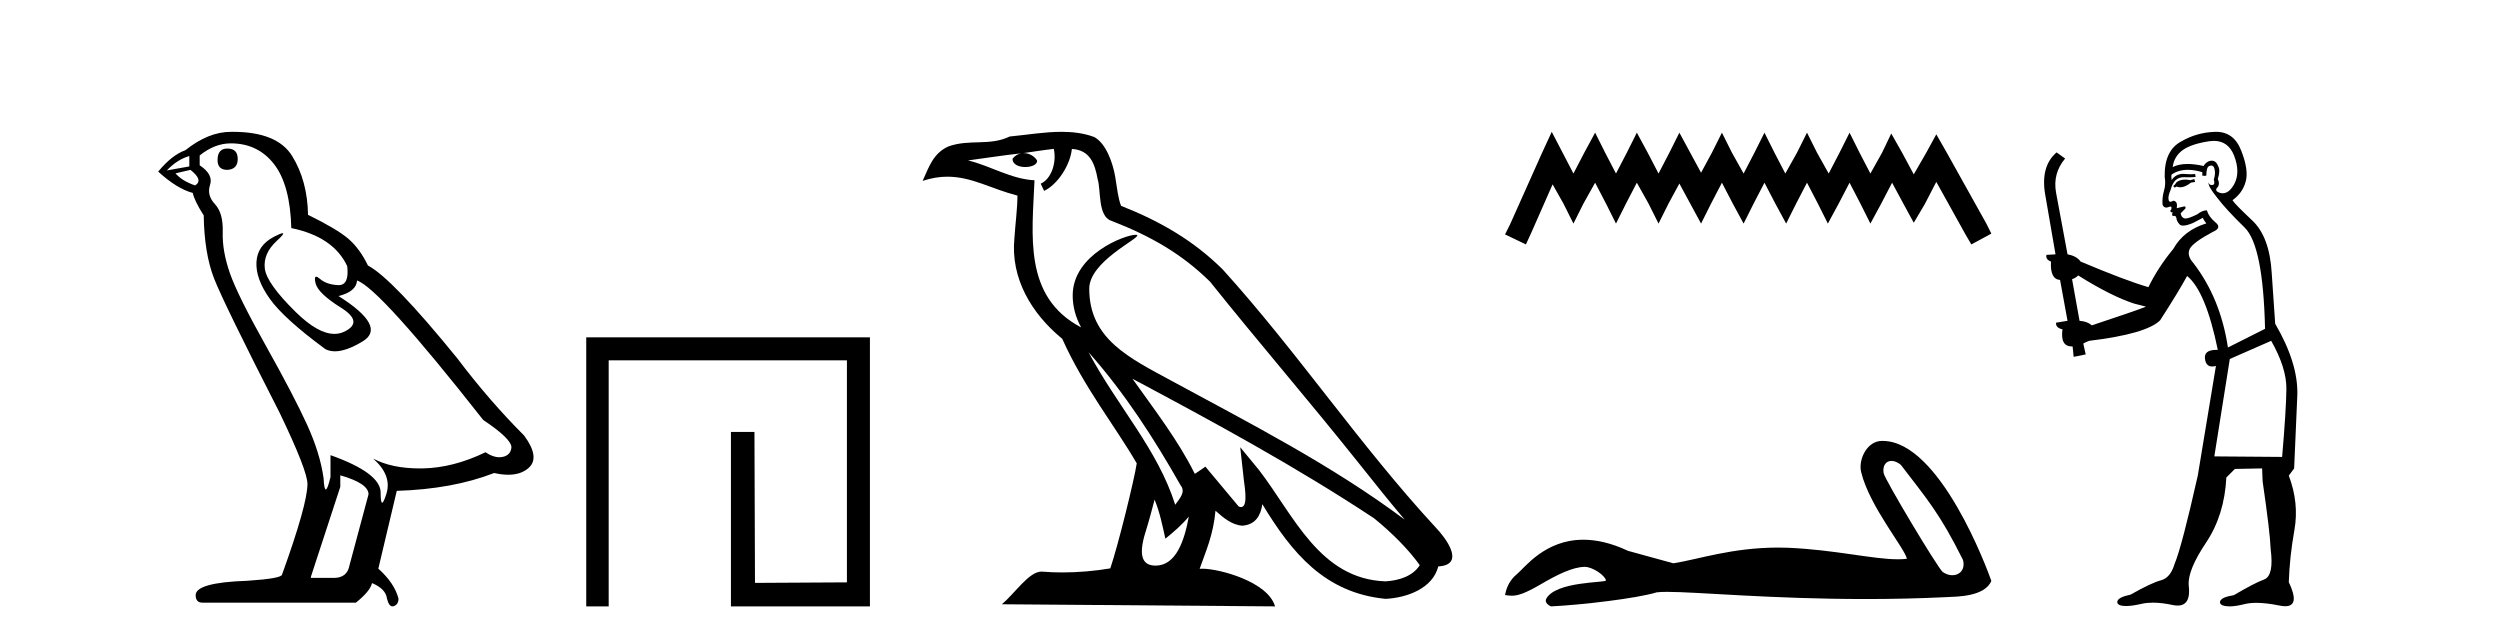
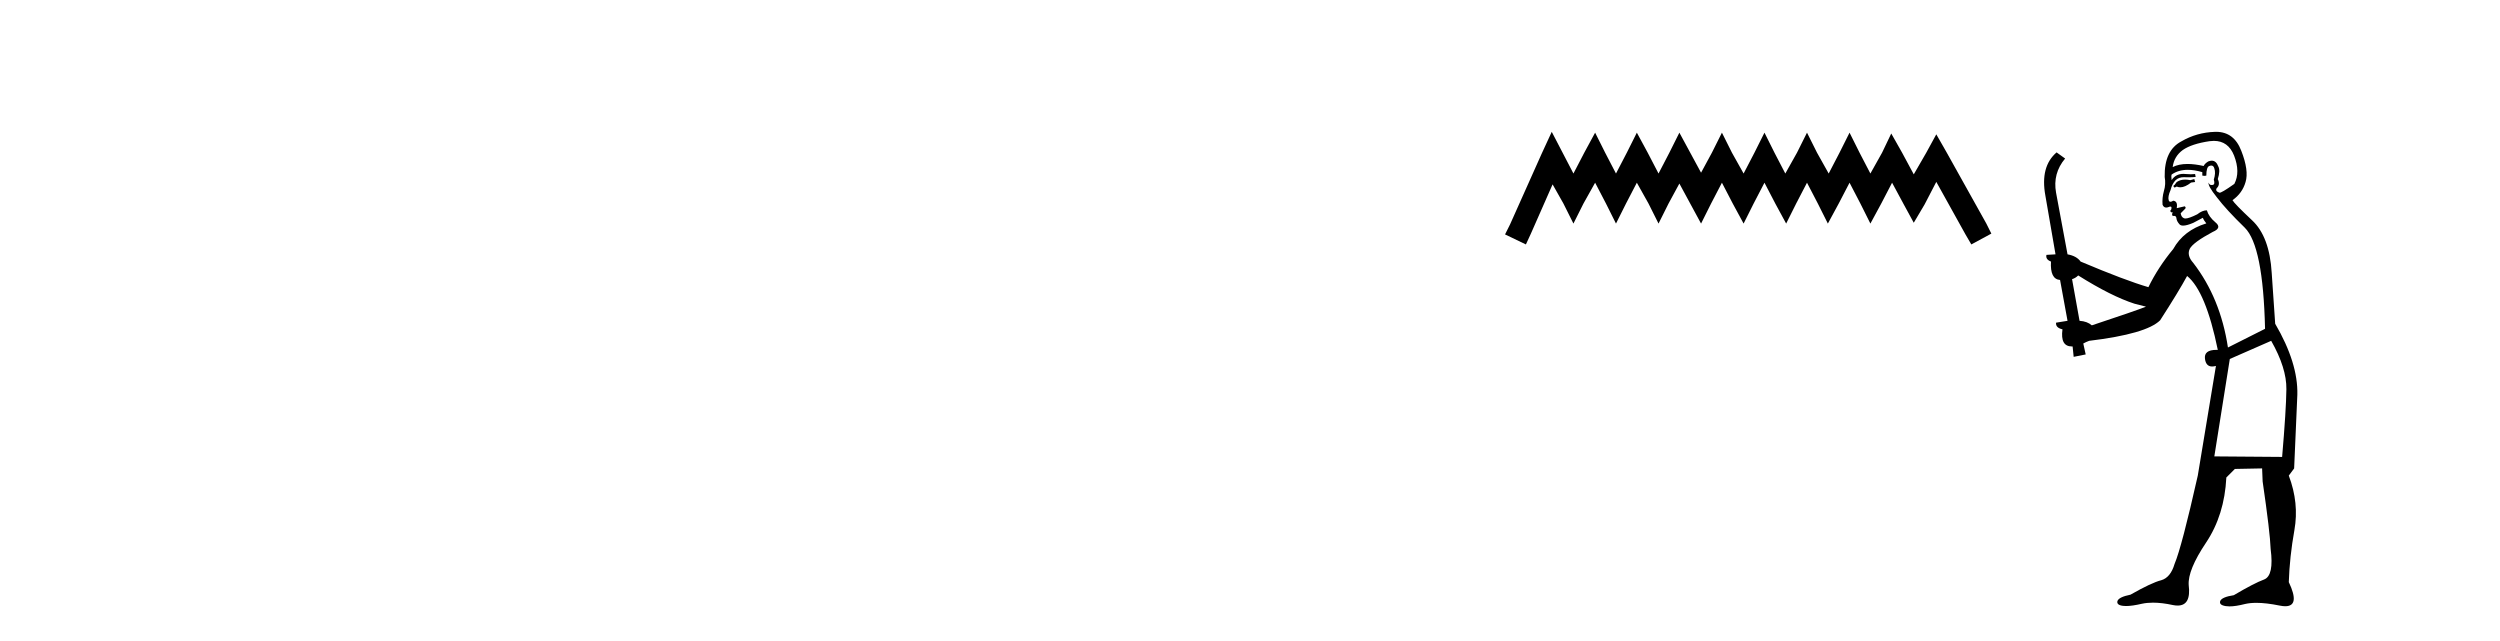
<svg xmlns="http://www.w3.org/2000/svg" width="160.0" height="41.0">
-   <path d="M 14.55 9.507 Q 13.923 9.507 13.923 10.245 Q 13.923 10.872 14.55 10.872 Q 15.214 10.835 15.214 10.171 Q 15.214 9.507 14.55 9.507 ZM 12.116 9.987 L 12.116 10.651 L 10.677 10.909 Q 11.341 10.208 12.116 9.987 ZM 12.19 10.872 Q 13.038 11.536 12.485 11.868 Q 11.636 11.573 11.231 11.093 L 12.19 10.872 ZM 14.771 9.175 Q 16.505 9.175 17.538 10.503 Q 18.57 11.831 18.644 14.597 Q 21.336 15.15 22.222 17.031 Q 22.365 18.249 21.673 18.249 Q 21.653 18.249 21.631 18.248 Q 20.894 18.211 20.47 17.843 Q 20.315 17.709 20.237 17.709 Q 20.099 17.709 20.193 18.119 Q 20.341 18.765 21.816 19.687 Q 23.291 20.609 22.056 21.217 Q 21.749 21.368 21.403 21.368 Q 20.353 21.368 18.939 19.982 Q 17.058 18.138 16.947 17.179 Q 16.837 16.22 17.722 15.408 Q 18.248 14.926 18.083 14.926 Q 17.971 14.926 17.538 15.15 Q 16.468 15.703 16.413 16.773 Q 16.357 17.843 17.261 19.115 Q 18.165 20.388 20.82 22.342 Q 21.092 22.484 21.435 22.484 Q 22.164 22.484 23.217 21.844 Q 24.766 20.904 21.668 18.949 Q 22.812 18.654 22.849 17.953 Q 24.287 18.433 30.926 26.879 Q 32.696 28.059 32.733 28.612 Q 32.696 29.129 32.18 29.239 Q 32.069 29.263 31.955 29.263 Q 31.537 29.263 31.073 28.944 Q 29.008 29.94 27.072 29.977 Q 26.97 29.979 26.87 29.979 Q 25.069 29.979 23.881 29.35 L 23.881 29.35 Q 25.098 30.42 24.73 31.6 Q 24.551 32.172 24.459 32.172 Q 24.361 32.172 24.361 31.526 Q 24.361 30.272 21.152 29.129 L 21.152 30.53 Q 20.963 31.324 20.852 31.324 Q 20.745 31.324 20.709 30.604 Q 20.488 29.018 19.658 27.192 Q 18.828 25.367 17.021 22.139 Q 15.214 18.912 14.716 17.492 Q 14.218 16.072 14.255 14.855 Q 14.292 13.638 13.757 13.066 Q 13.222 12.495 13.444 11.831 Q 13.665 11.167 12.78 10.577 L 12.78 9.95 Q 13.739 9.175 14.771 9.175 ZM 21.779 30.42 Q 23.586 30.936 23.586 31.637 L 22.369 36.173 Q 22.222 36.985 21.373 36.985 L 19.898 36.985 L 19.898 36.911 L 21.779 31.157 L 21.779 30.42 ZM 14.904 8.437 Q 14.838 8.437 14.771 8.438 Q 13.333 8.438 11.858 9.618 Q 11.009 9.913 10.124 10.983 Q 11.341 12.089 12.337 12.347 Q 12.448 12.864 13.038 13.786 Q 13.075 16.22 13.702 17.824 Q 14.329 19.429 17.906 26.436 Q 19.677 30.124 19.677 30.973 Q 19.677 32.264 18.054 36.763 Q 18.054 37.022 15.841 37.169 Q 12.522 37.28 12.522 38.091 Q 12.522 38.571 12.964 38.571 L 22.775 38.571 Q 23.697 37.833 23.808 37.317 Q 24.693 37.685 24.766 38.312 Q 24.891 38.809 25.12 38.809 Q 25.162 38.809 25.209 38.792 Q 25.504 38.681 25.504 38.312 Q 25.246 37.317 24.213 36.394 L 25.393 31.415 Q 28.971 31.305 31.627 30.272 Q 32.118 30.383 32.528 30.383 Q 33.348 30.383 33.84 29.94 Q 34.577 29.276 33.544 27.875 Q 31.295 25.625 29.266 22.932 Q 25.098 17.806 23.549 16.994 Q 23.033 15.925 22.314 15.298 Q 21.595 14.671 19.714 13.749 Q 19.677 11.573 18.699 9.987 Q 17.744 8.437 14.904 8.437 Z" style="fill:#000000;stroke:none" />
-   <path d="M 37.519 21.59 L 37.519 38.809 L 38.956 38.809 L 38.956 23.061 L 54.203 23.061 L 54.203 37.271 L 48.319 37.305 L 48.285 27.642 L 46.78 27.642 L 46.78 38.809 L 55.675 38.809 L 55.675 21.59 Z" style="fill:#000000;stroke:none" />
-   <path d="M 69.665 22.54 L 69.665 22.54 C 71.959 25.118 73.858 28.06 75.551 31.048 C 75.907 31.486 75.507 31.888 75.213 32.305 C 74.098 28.763 71.53 26.03 69.665 22.54 ZM 67.444 9.529 C 67.635 10.422 67.283 11.451 66.606 11.755 L 66.823 12.217 C 67.668 11.815 68.481 10.612 68.602 9.532 C 69.756 9.601 70.072 10.47 70.252 11.479 C 70.469 12.168 70.249 13.841 71.123 14.13 C 73.703 15.129 75.676 16.285 77.446 18.031 C 80.501 21.852 83.693 25.552 86.748 29.376 C 87.935 30.865 89.021 32.228 89.902 33.257 C 85.263 29.789 80.079 27.136 74.993 24.38 C 72.29 22.911 69.712 21.71 69.712 18.477 C 69.712 16.738 72.916 15.281 72.784 15.055 C 72.772 15.035 72.735 15.026 72.677 15.026 C 72.019 15.026 68.652 16.274 68.652 18.907 C 68.652 19.637 68.847 20.313 69.187 20.944 C 69.182 20.944 69.177 20.943 69.171 20.943 C 65.478 18.986 66.065 15.028 66.208 11.538 C 64.673 11.453 63.409 10.616 61.952 10.267 C 63.082 10.121 64.209 9.933 65.342 9.816 L 65.342 9.816 C 65.13 9.858 64.935 9.982 64.806 10.154 C 64.787 10.526 65.208 10.69 65.618 10.69 C 66.018 10.69 66.409 10.534 66.371 10.264 C 66.19 9.982 65.86 9.799 65.522 9.799 C 65.513 9.799 65.503 9.799 65.493 9.799 C 66.057 9.719 66.807 9.599 67.444 9.529 ZM 73.894 31.976 C 74.225 32.78 74.397 33.632 74.584 34.476 C 75.122 34.04 75.643 33.593 76.085 33.06 L 76.085 33.06 C 75.797 34.623 75.261 36.199 73.959 36.199 C 73.171 36.199 72.807 35.667 73.312 34.054 C 73.55 33.293 73.739 32.566 73.894 31.976 ZM 72.48 24.242 L 72.48 24.242 C 77.746 27.047 82.96 29.879 87.94 33.171 C 89.113 34.122 90.158 35.181 90.866 36.172 C 90.397 36.901 89.503 37.152 88.677 37.207 C 84.462 37.06 82.812 32.996 80.585 30.093 L 79.374 28.622 L 79.583 30.507 C 79.597 30.846 79.945 32.452 79.427 32.452 C 79.383 32.452 79.332 32.44 79.275 32.415 L 77.145 29.865 C 76.917 30.015 76.702 30.186 76.467 30.325 C 75.41 28.187 73.864 26.196 72.48 24.242 ZM 67.936 8.437 C 66.829 8.437 65.695 8.636 64.62 8.736 C 63.338 9.361 62.039 8.884 60.695 9.373 C 59.723 9.809 59.451 10.693 59.049 11.576 C 59.622 11.386 60.143 11.308 60.633 11.308 C 62.2 11.308 63.461 12.097 65.117 12.518 C 65.115 13.349 64.984 14.292 64.922 15.242 C 64.666 17.816 66.022 20.076 67.984 21.685 C 69.389 24.814 71.333 27.214 72.752 29.655 C 72.583 30.752 71.562 34.89 71.059 36.376 C 70.074 36.542 69.022 36.636 67.987 36.636 C 67.57 36.636 67.155 36.62 66.749 36.588 C 66.717 36.584 66.686 36.582 66.654 36.582 C 65.856 36.582 64.979 37.945 64.119 38.673 L 81.603 38.809 C 81.157 37.233 78.05 36.397 76.946 36.397 C 76.883 36.397 76.826 36.399 76.777 36.405 C 77.167 35.29 77.652 34.243 77.791 32.686 C 78.279 33.123 78.826 33.595 79.509 33.644 C 80.344 33.582 80.683 33.011 80.789 32.267 C 82.681 35.396 84.797 37.951 88.677 38.327 C 90.018 38.261 91.69 37.675 92.051 36.25 C 93.83 36.149 92.526 34.416 91.866 33.737 C 87.025 28.498 83.03 22.517 78.247 17.238 C 76.405 15.421 74.325 14.192 71.749 13.173 C 71.557 12.702 71.494 12.032 71.37 11.295 C 71.234 10.491 70.805 9.174 70.02 8.765 C 69.352 8.519 68.65 8.437 67.936 8.437 Z" style="fill:#000000;stroke:none" />
  <path d="M 99.312 8.437 L 98.672 9.825 L 96.643 14.363 L 96.323 15.003 L 97.658 15.644 L 97.978 14.95 L 99.366 11.8 L 100.06 13.028 L 100.7 14.309 L 101.341 13.028 L 102.088 11.693 L 102.783 13.028 L 103.423 14.309 L 104.064 13.028 L 104.758 11.693 L 105.505 13.028 L 106.146 14.309 L 106.786 13.028 L 107.48 11.747 L 108.174 13.028 L 108.868 14.309 L 109.509 13.028 L 110.203 11.693 L 110.897 13.028 L 111.591 14.309 L 112.232 13.028 L 112.926 11.693 L 113.62 13.028 L 114.314 14.309 L 114.954 13.028 L 115.648 11.693 L 116.342 13.028 L 116.983 14.309 L 117.677 13.028 L 118.371 11.693 L 119.065 13.028 L 119.705 14.309 L 120.399 13.028 L 121.093 11.693 L 121.841 13.081 L 122.481 14.256 L 123.176 13.081 L 123.923 11.64 L 125.791 15.003 L 126.165 15.644 L 127.446 14.95 L 127.126 14.309 L 124.564 9.718 L 123.923 8.597 L 123.282 9.771 L 122.481 11.159 L 121.734 9.771 L 121.04 8.544 L 120.453 9.771 L 119.705 11.106 L 119.011 9.771 L 118.371 8.49 L 117.73 9.771 L 117.036 11.106 L 116.289 9.771 L 115.648 8.49 L 115.008 9.771 L 114.26 11.106 L 113.566 9.771 L 112.926 8.49 L 112.285 9.771 L 111.591 11.106 L 110.844 9.771 L 110.203 8.49 L 109.562 9.771 L 108.868 11.053 L 108.174 9.771 L 107.48 8.49 L 106.84 9.771 L 106.146 11.106 L 105.452 9.771 L 104.758 8.49 L 104.117 9.771 L 103.423 11.106 L 102.729 9.771 L 102.088 8.49 L 101.394 9.771 L 100.7 11.106 L 100.006 9.771 L 99.312 8.437 Z" style="fill:#000000;stroke:none" />
-   <path d="M 121.056 29.499 C 121.235 29.499 121.443 29.577 121.653 29.748 C 123.318 31.932 124.14 32.838 125.631 35.836 C 125.791 36.434 125.428 36.815 124.954 36.815 C 124.755 36.815 124.537 36.749 124.33 36.604 C 123.991 36.313 120.625 30.69 120.554 30.285 C 120.468 29.798 120.706 29.499 121.056 29.499 ZM 120.442 28.218 C 119.481 28.218 118.922 29.42 119.113 30.211 C 119.646 32.415 121.92 35.109 122.041 35.762 C 121.862 35.784 121.669 35.794 121.464 35.794 C 119.846 35.794 117.444 35.186 114.439 35.057 C 114.223 35.049 114.011 35.045 113.803 35.045 C 110.843 35.045 108.678 35.804 107.096 36.052 C 106.105 35.786 105.138 35.52 104.194 35.254 C 103.102 34.74 102.153 34.542 101.333 34.542 C 98.865 34.542 97.575 36.342 97.085 36.742 C 96.674 37.08 96.42 37.528 96.323 38.084 C 96.474 38.104 96.608 38.125 96.755 38.125 C 97.129 38.125 97.587 37.993 98.608 37.395 C 99.672 36.771 100.635 36.301 101.394 36.279 C 101.401 36.278 101.408 36.278 101.415 36.278 C 101.958 36.278 102.758 36.868 102.782 37.155 C 102.661 37.3 99.595 37.211 98.971 38.301 C 98.799 38.602 99.213 38.785 99.261 38.809 C 101.244 38.713 104.766 38.298 106.024 37.911 C 106.182 37.889 106.405 37.879 106.687 37.879 C 108.628 37.879 113.388 38.338 119.387 38.338 C 121.046 38.338 122.801 38.303 124.617 38.214 C 125.225 38.183 127.028 38.193 127.446 37.177 C 127.204 36.476 124.16 28.228 120.496 28.219 C 120.478 28.218 120.46 28.218 120.442 28.218 Z" style="fill:#000000;stroke:none" />
-   <path d="M 140.436 11.461 L 140.18 11.53 Q 140 11.495 139.847 11.495 Q 139.693 11.495 139.565 11.53 Q 139.309 11.615 139.257 11.717 Q 139.206 11.82 139.087 11.905 L 139.172 12.008 L 139.309 11.94 Q 139.416 11.988 139.537 11.988 Q 139.841 11.988 140.231 11.683 L 140.487 11.649 L 140.436 11.461 ZM 141.685 9.016 Q 142.608 9.016 142.981 9.958 Q 143.391 11.017 142.998 11.769 Q 142.67 12.37 142.255 12.37 Q 142.151 12.37 142.042 12.332 Q 141.751 12.23 141.871 12.042 Q 142.11 11.82 141.939 11.461 Q 142.11 10.915 141.973 10.658 Q 141.836 10.283 141.552 10.283 Q 141.448 10.283 141.324 10.334 Q 141.102 10.47 141.034 10.624 Q 140.461 10.494 140.004 10.494 Q 139.439 10.494 139.052 10.693 Q 139.138 10.009 139.701 9.599 Q 140.265 9.206 141.41 9.036 Q 141.553 9.016 141.685 9.016 ZM 133.005 17.628 Q 135.124 18.96 136.61 19.438 L 137.344 19.626 Q 136.61 19.917 133.877 20.822 Q 133.586 20.566 133.091 20.532 L 132.612 17.867 Q 132.835 17.799 133.005 17.628 ZM 141.524 10.595 Q 141.668 10.595 141.717 10.778 Q 141.82 11.068 141.683 11.495 Q 141.785 11.82 141.598 11.837 Q 141.566 11.842 141.539 11.842 Q 141.387 11.842 141.358 11.683 L 141.358 11.683 Q 141.273 11.871 141.888 12.64 Q 142.486 13.426 143.664 14.57 Q 144.843 15.732 144.963 21.044 L 142.588 22.24 Q 142.11 19.08 140.368 16.825 Q 139.941 16.347 140.146 15.92 Q 140.368 15.51 141.615 14.843 Q 142.23 14.587 141.785 14.228 Q 141.358 13.87 141.239 13.46 Q 140.948 13.46 140.624 13.716 Q 140.088 13.984 139.866 13.984 Q 139.82 13.984 139.787 13.972 Q 139.599 13.904 139.565 13.648 L 139.821 13.391 Q 139.941 13.289 139.821 13.204 L 139.309 13.323 Q 139.394 12.879 139.087 12.845 Q 138.979 12.914 138.909 12.914 Q 138.824 12.914 138.796 12.811 Q 138.728 12.589 138.916 12.162 Q 139.018 11.752 139.24 11.53 Q 139.445 11.34 139.767 11.34 Q 139.793 11.34 139.821 11.342 Q 139.941 11.347 140.058 11.347 Q 140.294 11.347 140.521 11.325 L 140.487 11.137 Q 140.359 11.154 140.21 11.154 Q 140.06 11.154 139.889 11.137 Q 139.81 11.128 139.736 11.128 Q 139.237 11.128 138.984 11.53 Q 138.95 11.273 138.984 11.171 Q 139.416 10.869 140.02 10.869 Q 140.442 10.869 140.948 11.017 L 140.948 11.239 Q 141.025 11.256 141.089 11.256 Q 141.153 11.256 141.205 11.239 Q 141.205 10.693 141.393 10.624 Q 141.466 10.595 141.524 10.595 ZM 145.356 21.813 Q 146.346 23.555 146.329 24.905 Q 146.312 26.254 146.056 29.243 L 141.717 29.209 L 142.708 22.974 L 145.356 21.813 ZM 141.832 8.437 Q 141.8 8.437 141.768 8.438 Q 140.59 8.472 139.599 9.053 Q 138.506 9.633 138.54 11.325 Q 138.625 11.786 138.489 12.23 Q 138.369 12.657 138.403 13.101 Q 138.476 13.284 138.637 13.284 Q 138.701 13.284 138.779 13.255 Q 138.859 13.22 138.906 13.22 Q 139.022 13.22 138.95 13.426 Q 138.882 13.46 138.916 13.545 Q 138.938 13.591 138.992 13.591 Q 139.018 13.591 139.052 13.579 L 139.052 13.579 Q 138.956 13.82 139.1 13.82 Q 139.11 13.82 139.121 13.819 Q 139.135 13.817 139.147 13.817 Q 139.276 13.817 139.291 13.972 Q 139.309 14.16 139.496 14.365 Q 139.57 14.439 139.721 14.439 Q 139.953 14.439 140.368 14.263 L 140.983 13.938 Q 141.034 14.092 141.205 14.297 Q 139.753 14.741 139.087 15.937 Q 138.113 17.115 137.498 18.379 Q 136.029 17.952 133.159 16.74 Q 132.903 16.381 132.322 16.278 L 131.588 12.332 Q 131.365 11.102 132.168 10.146 L 131.622 9.753 Q 130.563 10.658 130.904 12.52 L 131.553 16.278 L 130.973 16.312 Q 130.904 16.603 131.263 16.74 Q 131.195 17.867 131.844 17.918 L 132.322 20.532 Q 131.946 20.6 131.588 20.651 Q 131.553 20.976 131.998 21.078 Q 131.848 22.173 132.6 22.173 Q 132.623 22.173 132.647 22.172 L 132.715 22.838 L 133.484 22.684 L 133.33 21.984 Q 133.518 21.881 133.706 21.813 Q 137.378 21.369 138.249 20.498 Q 139.428 18.67 139.975 17.662 Q 141.171 18.636 141.939 22.394 Q 141.892 22.392 141.847 22.392 Q 141.038 22.392 141.119 22.974 Q 141.186 23.456 141.577 23.456 Q 141.686 23.456 141.82 23.419 L 141.82 23.419 L 140.658 30.439 Q 139.633 35 139.172 36.093 Q 138.916 36.964 138.318 37.135 Q 137.703 37.289 136.353 38.058 Q 135.602 38.211 135.516 38.468 Q 135.448 38.724 135.875 38.775 Q 135.963 38.786 136.069 38.786 Q 136.457 38.786 137.088 38.639 Q 137.409 38.57 137.79 38.57 Q 138.362 38.57 139.069 38.724 Q 139.232 38.756 139.369 38.756 Q 140.24 38.756 140.077 37.443 Q 140.009 36.486 141.188 34.727 Q 142.366 32.967 142.486 30.559 L 143.032 30.012 L 144.775 29.978 L 144.809 30.815 Q 145.287 34.095 145.321 35.137 Q 145.543 36.828 144.911 37.084 Q 144.262 37.323 142.964 38.092 Q 142.195 38.211 142.093 38.468 Q 142.008 38.724 142.452 38.792 Q 142.558 38.809 142.689 38.809 Q 143.079 38.809 143.682 38.656 Q 143.997 38.582 144.407 38.582 Q 145.041 38.582 145.902 38.758 Q 146.102 38.799 146.258 38.799 Q 147.218 38.799 146.483 37.255 Q 146.534 35.649 146.842 33.924 Q 147.149 32.199 146.483 30.439 L 146.825 29.978 L 147.03 25.263 Q 147.081 23.231 145.612 20.72 Q 145.543 19.797 145.39 17.474 Q 145.253 15.134 144.126 14.092 Q 142.998 13.033 142.879 12.811 Q 143.511 12.367 143.716 11.649 Q 143.938 10.915 143.442 9.651 Q 142.977 8.437 141.832 8.437 Z" style="fill:#000000;stroke:none" />
+   <path d="M 140.436 11.461 L 140.18 11.53 Q 140 11.495 139.847 11.495 Q 139.693 11.495 139.565 11.53 Q 139.309 11.615 139.257 11.717 Q 139.206 11.82 139.087 11.905 L 139.172 12.008 L 139.309 11.94 Q 139.416 11.988 139.537 11.988 Q 139.841 11.988 140.231 11.683 L 140.487 11.649 L 140.436 11.461 ZM 141.685 9.016 Q 142.608 9.016 142.981 9.958 Q 143.391 11.017 142.998 11.769 Q 142.151 12.37 142.042 12.332 Q 141.751 12.23 141.871 12.042 Q 142.11 11.82 141.939 11.461 Q 142.11 10.915 141.973 10.658 Q 141.836 10.283 141.552 10.283 Q 141.448 10.283 141.324 10.334 Q 141.102 10.47 141.034 10.624 Q 140.461 10.494 140.004 10.494 Q 139.439 10.494 139.052 10.693 Q 139.138 10.009 139.701 9.599 Q 140.265 9.206 141.41 9.036 Q 141.553 9.016 141.685 9.016 ZM 133.005 17.628 Q 135.124 18.96 136.61 19.438 L 137.344 19.626 Q 136.61 19.917 133.877 20.822 Q 133.586 20.566 133.091 20.532 L 132.612 17.867 Q 132.835 17.799 133.005 17.628 ZM 141.524 10.595 Q 141.668 10.595 141.717 10.778 Q 141.82 11.068 141.683 11.495 Q 141.785 11.82 141.598 11.837 Q 141.566 11.842 141.539 11.842 Q 141.387 11.842 141.358 11.683 L 141.358 11.683 Q 141.273 11.871 141.888 12.64 Q 142.486 13.426 143.664 14.57 Q 144.843 15.732 144.963 21.044 L 142.588 22.24 Q 142.11 19.08 140.368 16.825 Q 139.941 16.347 140.146 15.92 Q 140.368 15.51 141.615 14.843 Q 142.23 14.587 141.785 14.228 Q 141.358 13.87 141.239 13.46 Q 140.948 13.46 140.624 13.716 Q 140.088 13.984 139.866 13.984 Q 139.82 13.984 139.787 13.972 Q 139.599 13.904 139.565 13.648 L 139.821 13.391 Q 139.941 13.289 139.821 13.204 L 139.309 13.323 Q 139.394 12.879 139.087 12.845 Q 138.979 12.914 138.909 12.914 Q 138.824 12.914 138.796 12.811 Q 138.728 12.589 138.916 12.162 Q 139.018 11.752 139.24 11.53 Q 139.445 11.34 139.767 11.34 Q 139.793 11.34 139.821 11.342 Q 139.941 11.347 140.058 11.347 Q 140.294 11.347 140.521 11.325 L 140.487 11.137 Q 140.359 11.154 140.21 11.154 Q 140.06 11.154 139.889 11.137 Q 139.81 11.128 139.736 11.128 Q 139.237 11.128 138.984 11.53 Q 138.95 11.273 138.984 11.171 Q 139.416 10.869 140.02 10.869 Q 140.442 10.869 140.948 11.017 L 140.948 11.239 Q 141.025 11.256 141.089 11.256 Q 141.153 11.256 141.205 11.239 Q 141.205 10.693 141.393 10.624 Q 141.466 10.595 141.524 10.595 ZM 145.356 21.813 Q 146.346 23.555 146.329 24.905 Q 146.312 26.254 146.056 29.243 L 141.717 29.209 L 142.708 22.974 L 145.356 21.813 ZM 141.832 8.437 Q 141.8 8.437 141.768 8.438 Q 140.59 8.472 139.599 9.053 Q 138.506 9.633 138.54 11.325 Q 138.625 11.786 138.489 12.23 Q 138.369 12.657 138.403 13.101 Q 138.476 13.284 138.637 13.284 Q 138.701 13.284 138.779 13.255 Q 138.859 13.22 138.906 13.22 Q 139.022 13.22 138.95 13.426 Q 138.882 13.46 138.916 13.545 Q 138.938 13.591 138.992 13.591 Q 139.018 13.591 139.052 13.579 L 139.052 13.579 Q 138.956 13.82 139.1 13.82 Q 139.11 13.82 139.121 13.819 Q 139.135 13.817 139.147 13.817 Q 139.276 13.817 139.291 13.972 Q 139.309 14.16 139.496 14.365 Q 139.57 14.439 139.721 14.439 Q 139.953 14.439 140.368 14.263 L 140.983 13.938 Q 141.034 14.092 141.205 14.297 Q 139.753 14.741 139.087 15.937 Q 138.113 17.115 137.498 18.379 Q 136.029 17.952 133.159 16.74 Q 132.903 16.381 132.322 16.278 L 131.588 12.332 Q 131.365 11.102 132.168 10.146 L 131.622 9.753 Q 130.563 10.658 130.904 12.52 L 131.553 16.278 L 130.973 16.312 Q 130.904 16.603 131.263 16.74 Q 131.195 17.867 131.844 17.918 L 132.322 20.532 Q 131.946 20.6 131.588 20.651 Q 131.553 20.976 131.998 21.078 Q 131.848 22.173 132.6 22.173 Q 132.623 22.173 132.647 22.172 L 132.715 22.838 L 133.484 22.684 L 133.33 21.984 Q 133.518 21.881 133.706 21.813 Q 137.378 21.369 138.249 20.498 Q 139.428 18.67 139.975 17.662 Q 141.171 18.636 141.939 22.394 Q 141.892 22.392 141.847 22.392 Q 141.038 22.392 141.119 22.974 Q 141.186 23.456 141.577 23.456 Q 141.686 23.456 141.82 23.419 L 141.82 23.419 L 140.658 30.439 Q 139.633 35 139.172 36.093 Q 138.916 36.964 138.318 37.135 Q 137.703 37.289 136.353 38.058 Q 135.602 38.211 135.516 38.468 Q 135.448 38.724 135.875 38.775 Q 135.963 38.786 136.069 38.786 Q 136.457 38.786 137.088 38.639 Q 137.409 38.57 137.79 38.57 Q 138.362 38.57 139.069 38.724 Q 139.232 38.756 139.369 38.756 Q 140.24 38.756 140.077 37.443 Q 140.009 36.486 141.188 34.727 Q 142.366 32.967 142.486 30.559 L 143.032 30.012 L 144.775 29.978 L 144.809 30.815 Q 145.287 34.095 145.321 35.137 Q 145.543 36.828 144.911 37.084 Q 144.262 37.323 142.964 38.092 Q 142.195 38.211 142.093 38.468 Q 142.008 38.724 142.452 38.792 Q 142.558 38.809 142.689 38.809 Q 143.079 38.809 143.682 38.656 Q 143.997 38.582 144.407 38.582 Q 145.041 38.582 145.902 38.758 Q 146.102 38.799 146.258 38.799 Q 147.218 38.799 146.483 37.255 Q 146.534 35.649 146.842 33.924 Q 147.149 32.199 146.483 30.439 L 146.825 29.978 L 147.03 25.263 Q 147.081 23.231 145.612 20.72 Q 145.543 19.797 145.39 17.474 Q 145.253 15.134 144.126 14.092 Q 142.998 13.033 142.879 12.811 Q 143.511 12.367 143.716 11.649 Q 143.938 10.915 143.442 9.651 Q 142.977 8.437 141.832 8.437 Z" style="fill:#000000;stroke:none" />
</svg>